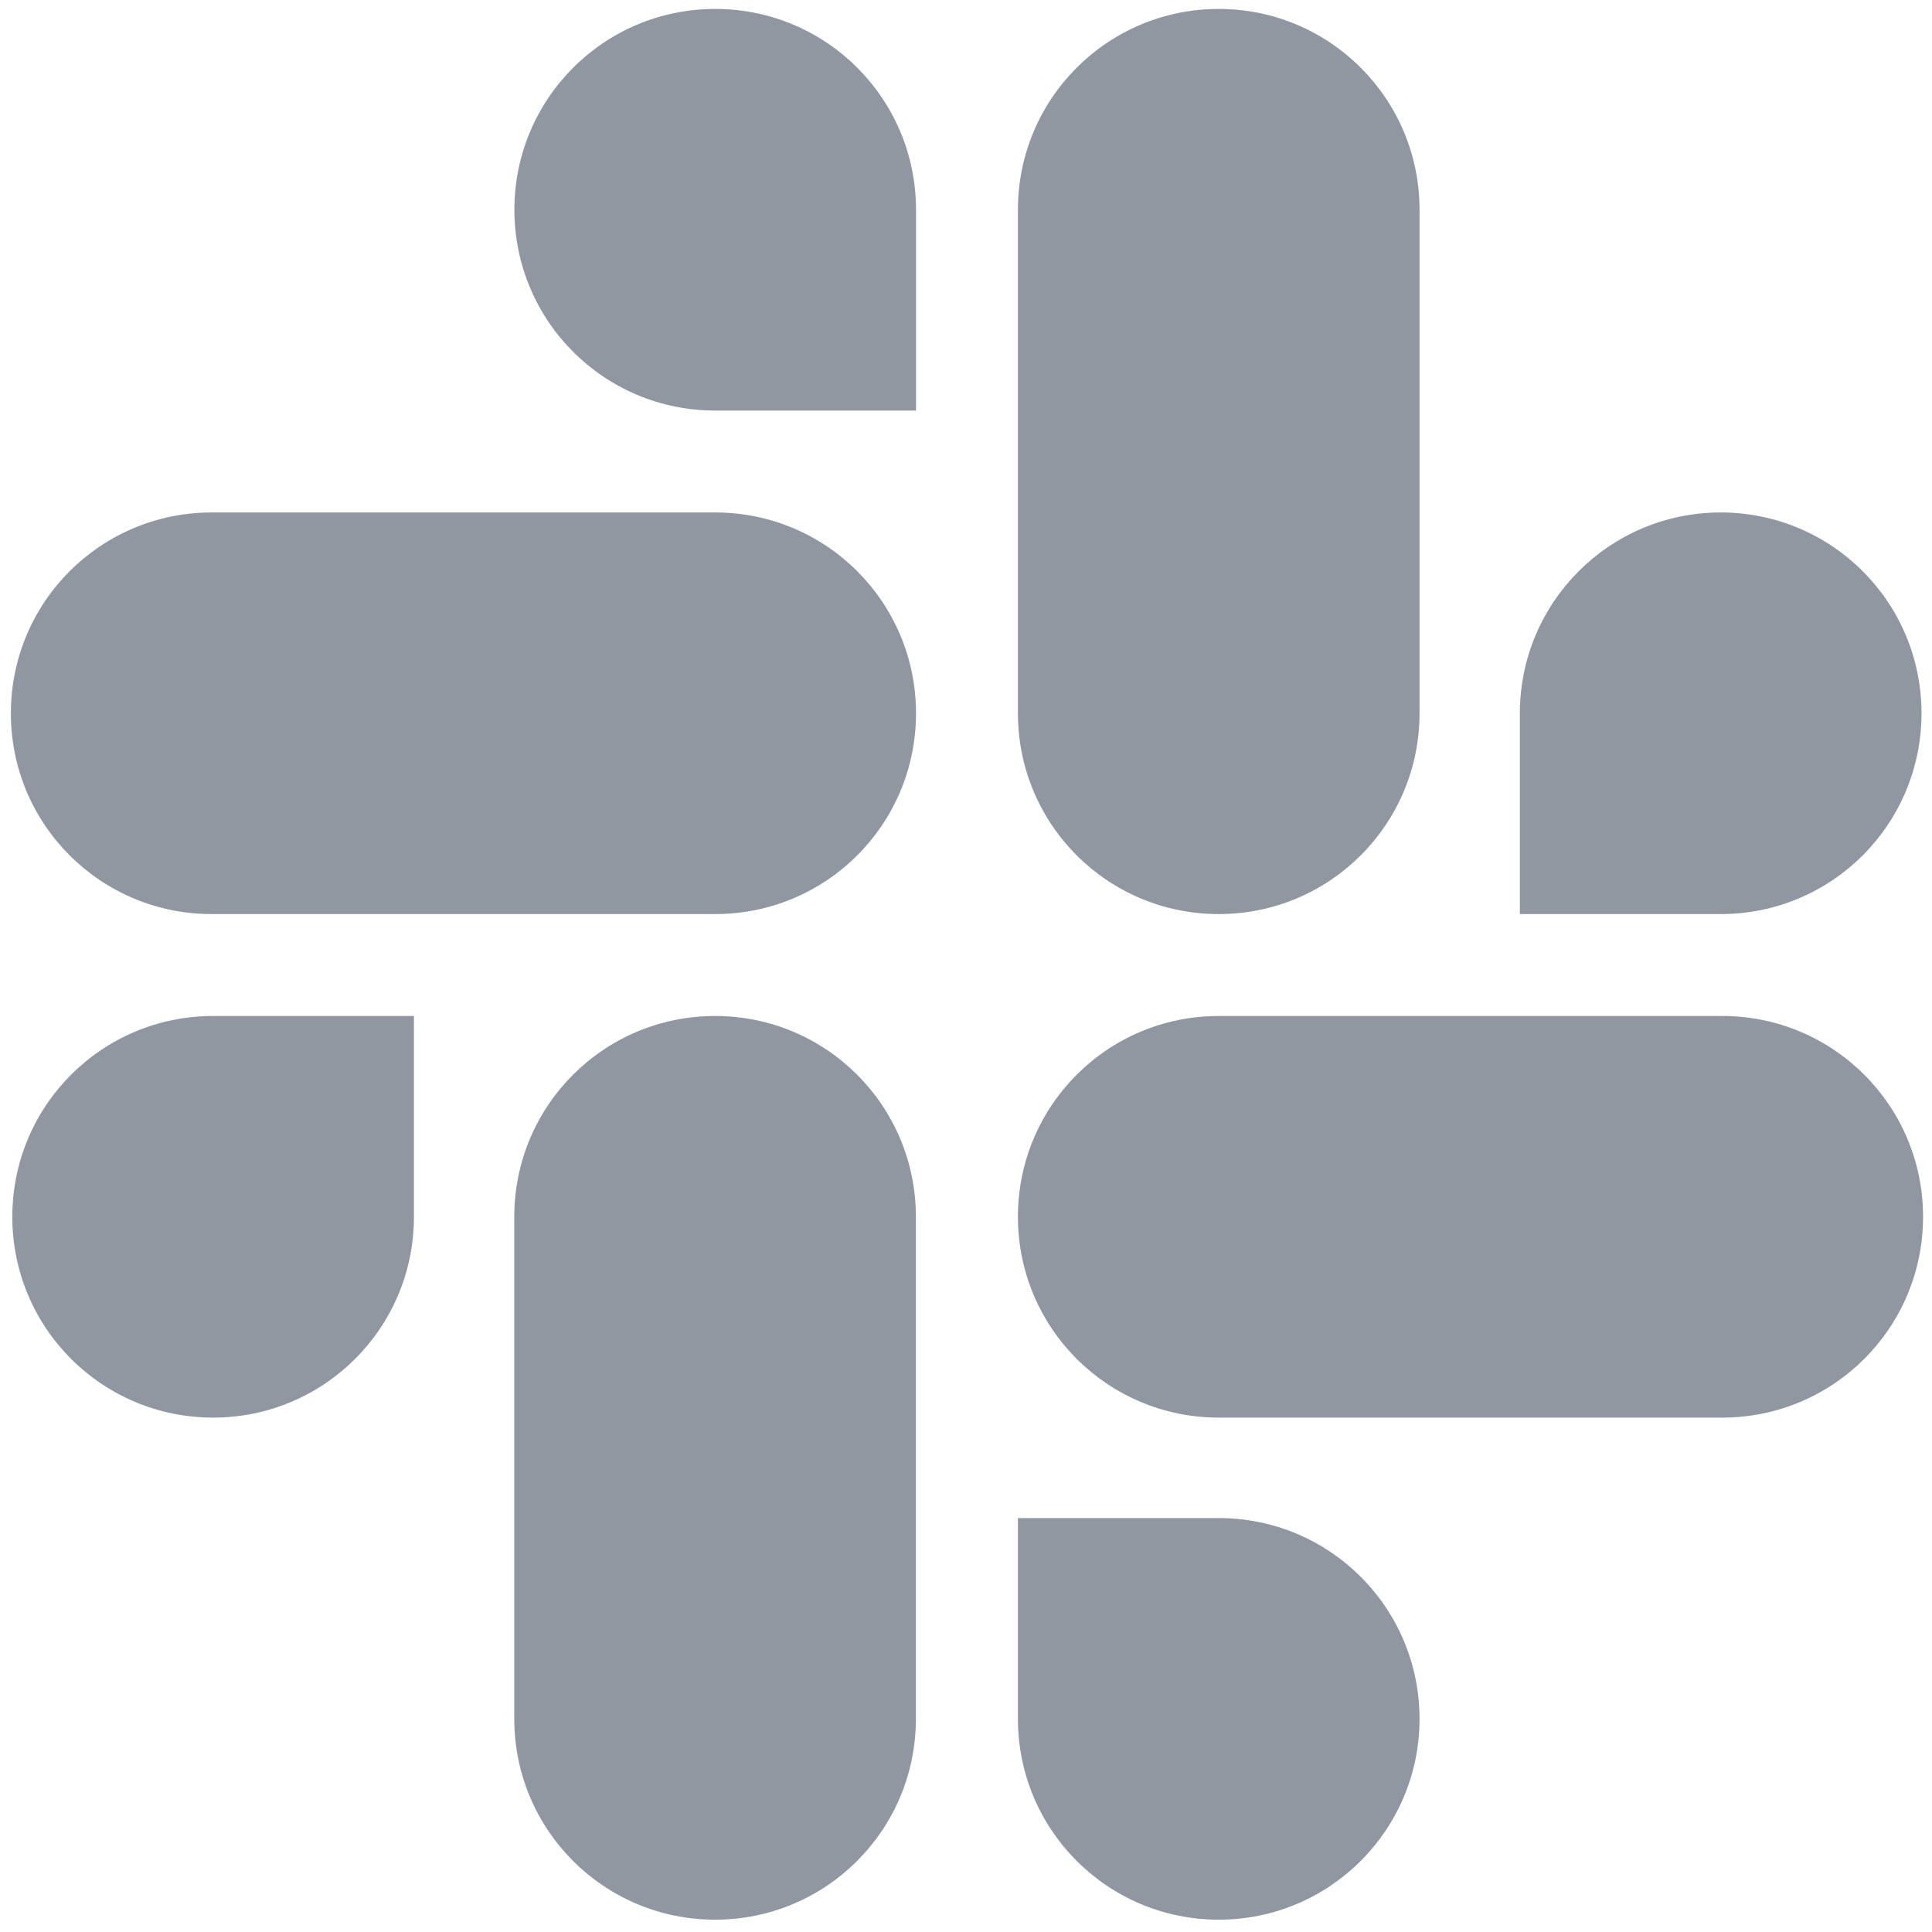
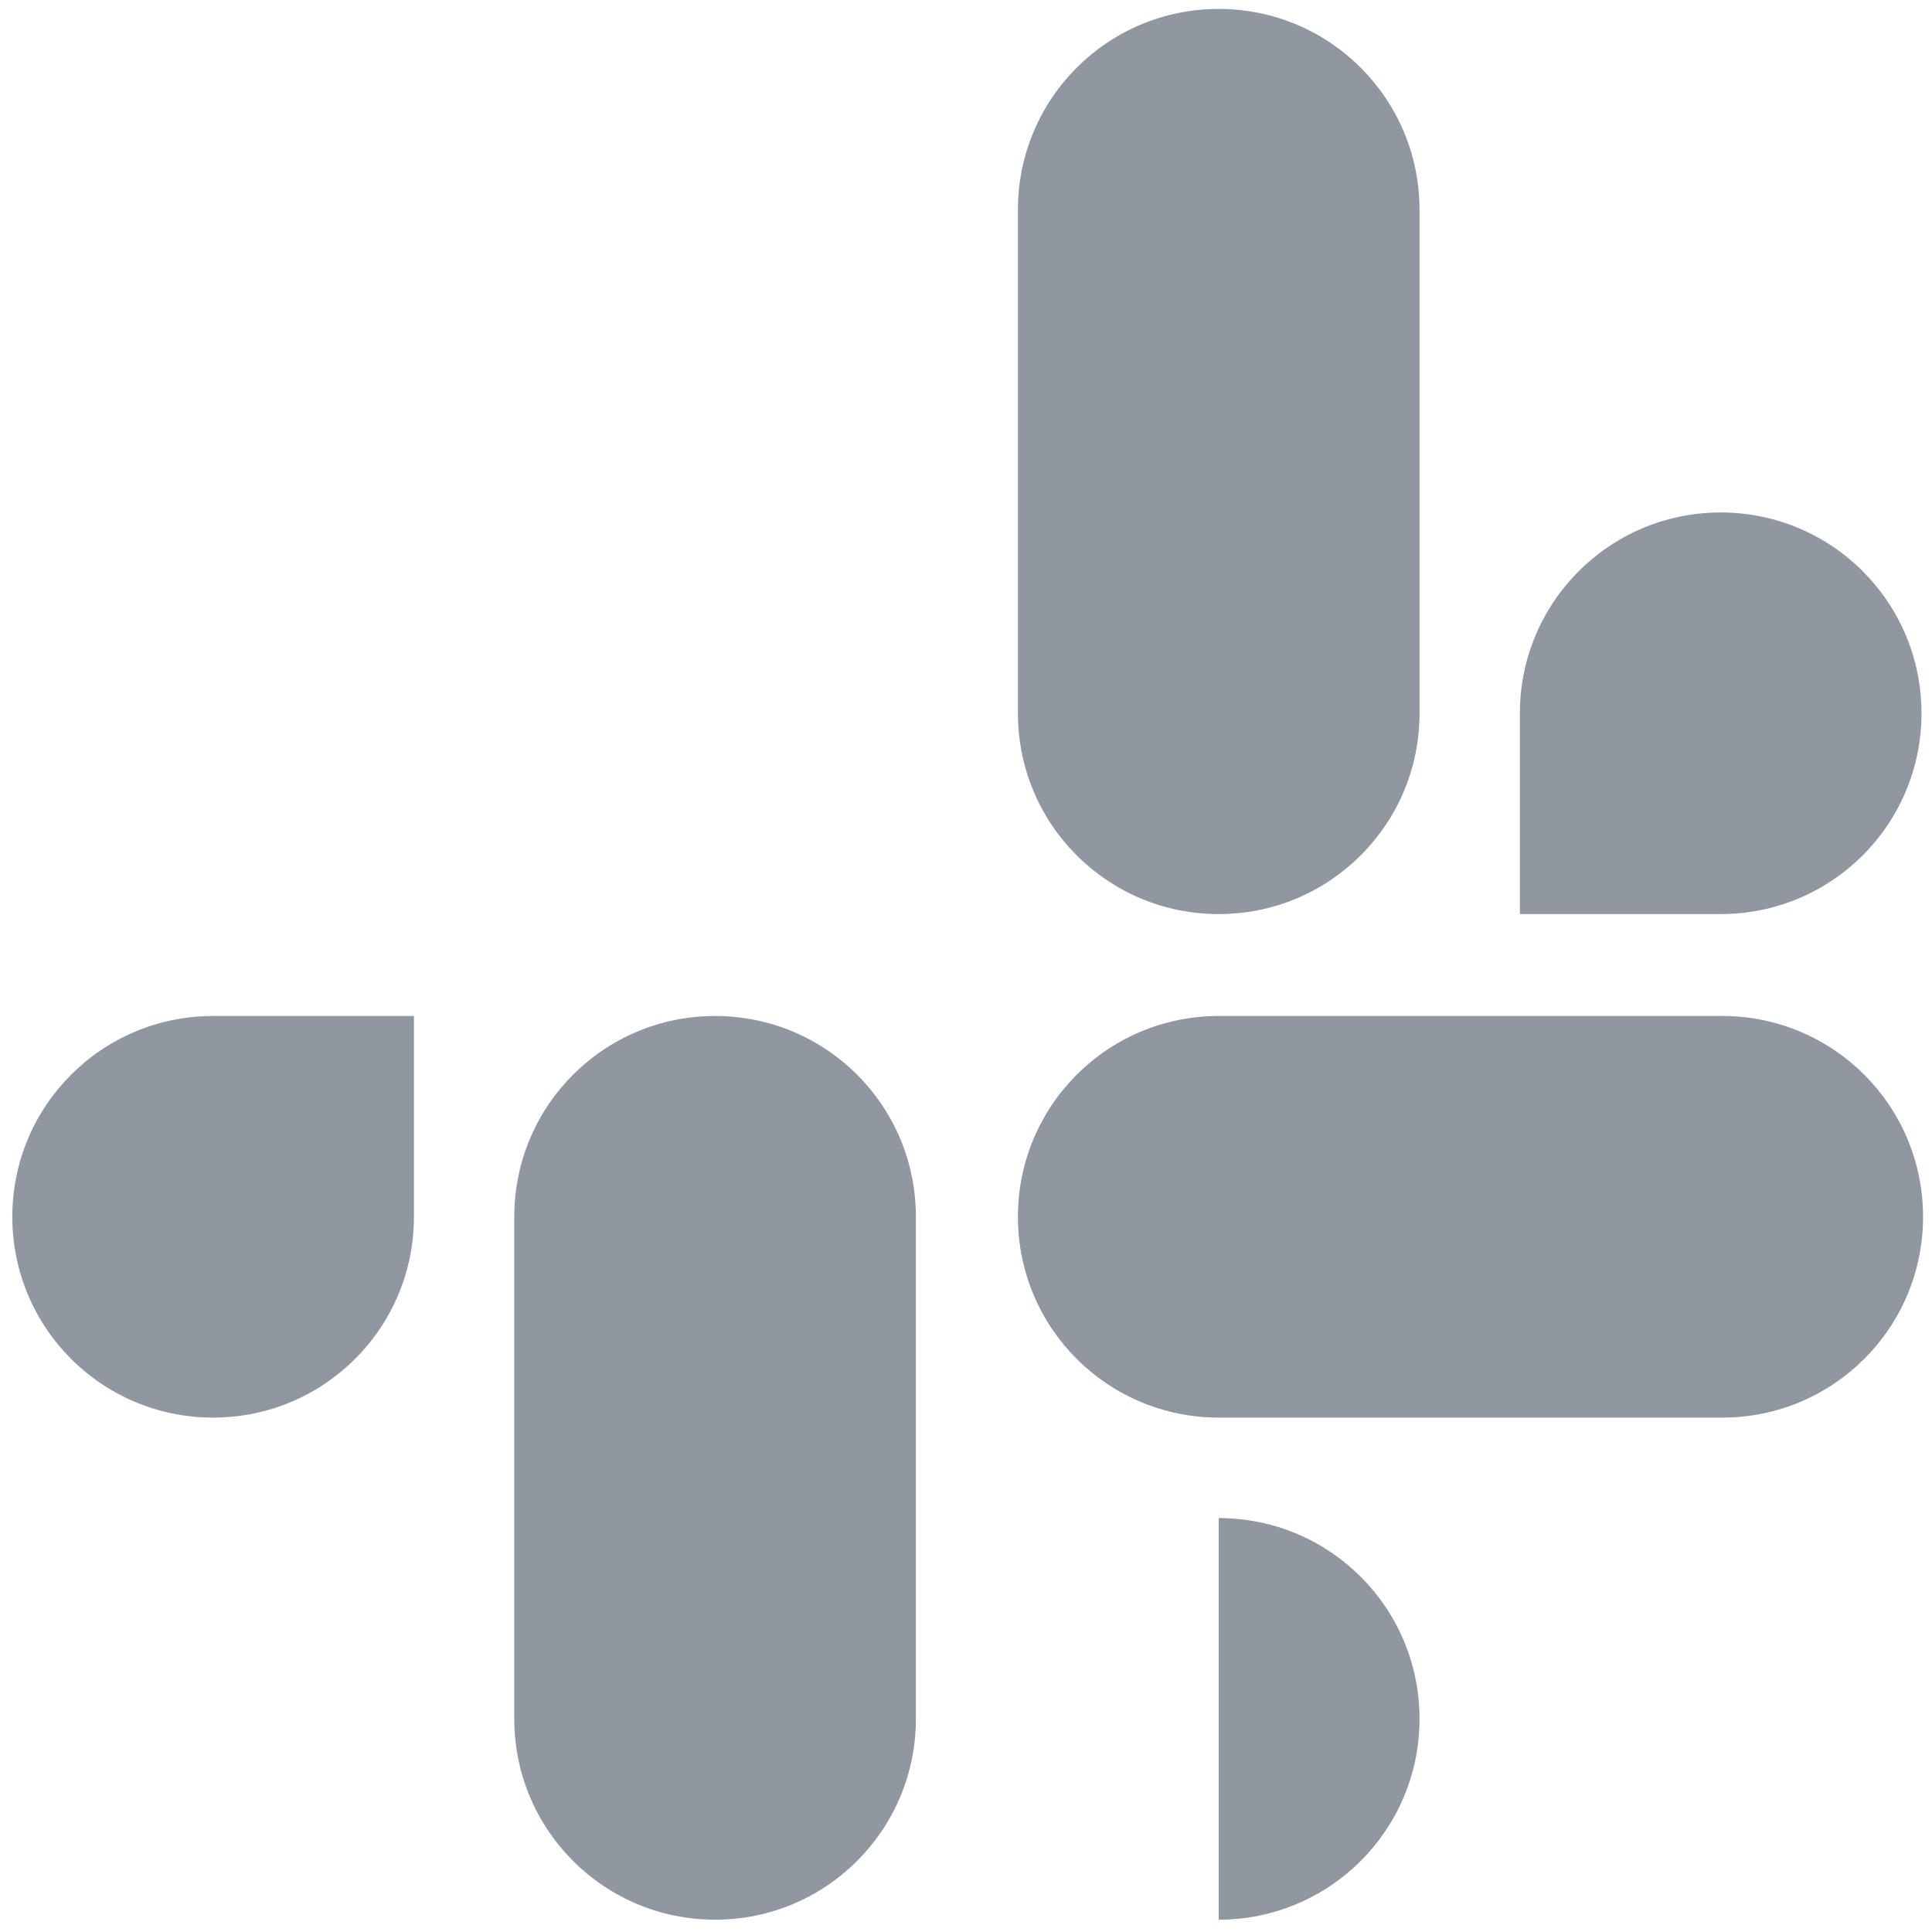
<svg xmlns="http://www.w3.org/2000/svg" width="16" height="16" viewBox="0 0 16 16" fill="none">
  <path d="M3.428 10.077C3.428 10.997 2.684 11.74 1.765 11.74C0.845 11.74 0.102 10.997 0.102 10.077C0.102 9.157 0.845 8.414 1.765 8.414H3.428V10.077ZM4.259 10.077C4.259 9.157 5.002 8.414 5.922 8.414C6.842 8.414 7.585 9.157 7.585 10.077V14.235C7.585 15.154 6.842 15.898 5.922 15.898C5.002 15.898 4.259 15.154 4.259 14.235V10.077Z" fill="#9197A1" />
-   <path d="M5.923 3.4C5.003 3.4 4.26 2.657 4.26 1.737C4.26 0.818 5.003 0.074 5.923 0.074C6.843 0.074 7.586 0.818 7.586 1.737V3.4H5.923ZM5.923 4.244C6.843 4.244 7.586 4.988 7.586 5.907C7.586 6.827 6.843 7.57 5.923 7.57H1.753C0.833 7.57 0.09 6.827 0.09 5.907C0.09 4.988 0.833 4.244 1.753 4.244H5.923Z" fill="#9197A1" />
  <path d="M12.587 5.907C12.587 4.988 13.331 4.244 14.25 4.244C15.17 4.244 15.913 4.988 15.913 5.907C15.913 6.827 15.17 7.57 14.25 7.57H12.587V5.907ZM11.756 5.907C11.756 6.827 11.012 7.57 10.093 7.57C9.173 7.57 8.43 6.827 8.43 5.907V1.737C8.43 0.818 9.173 0.074 10.093 0.074C11.012 0.074 11.756 0.818 11.756 1.737V5.907Z" fill="#9197A1" />
-   <path d="M10.093 12.572C11.012 12.572 11.756 13.315 11.756 14.235C11.756 15.154 11.012 15.898 10.093 15.898C9.173 15.898 8.43 15.154 8.43 14.235V12.572H10.093ZM10.093 11.74C9.173 11.74 8.43 10.997 8.43 10.077C8.43 9.157 9.173 8.414 10.093 8.414H14.263C15.182 8.414 15.926 9.157 15.926 10.077C15.926 10.997 15.182 11.74 14.263 11.74H10.093Z" fill="#9197A1" />
+   <path d="M10.093 12.572C11.012 12.572 11.756 13.315 11.756 14.235C11.756 15.154 11.012 15.898 10.093 15.898V12.572H10.093ZM10.093 11.74C9.173 11.74 8.43 10.997 8.43 10.077C8.43 9.157 9.173 8.414 10.093 8.414H14.263C15.182 8.414 15.926 9.157 15.926 10.077C15.926 10.997 15.182 11.74 14.263 11.74H10.093Z" fill="#9197A1" />
</svg>